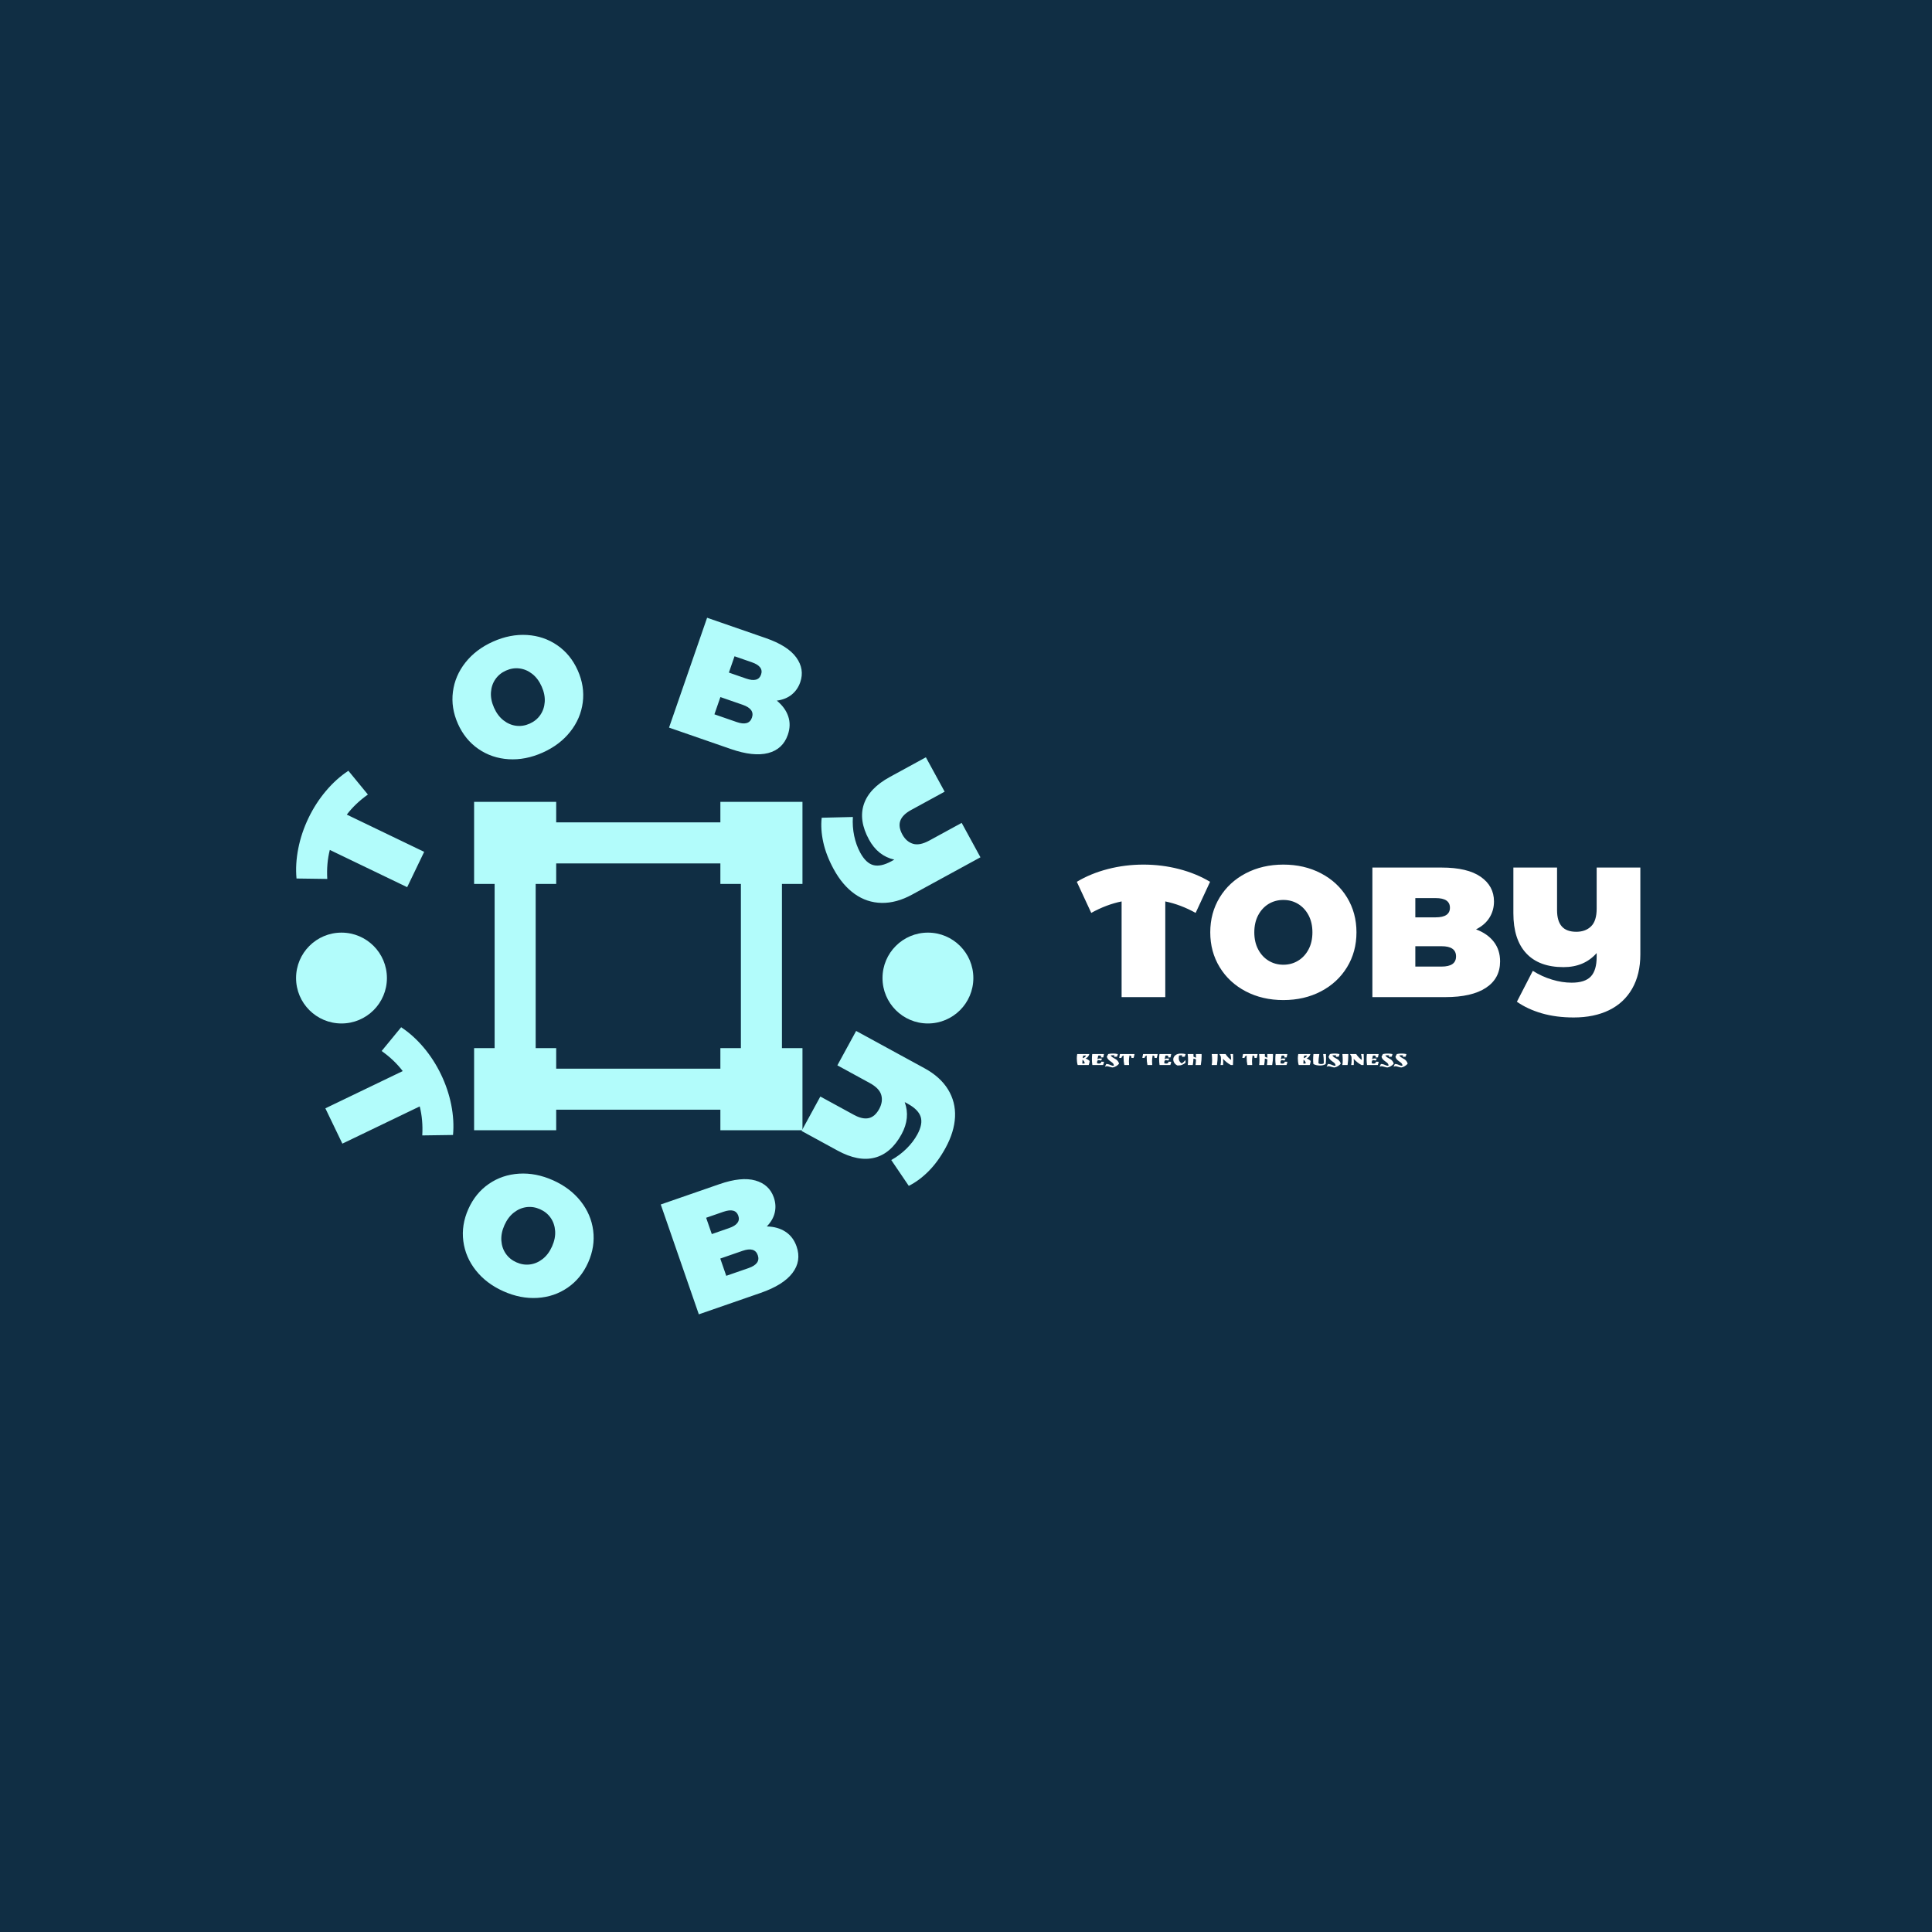
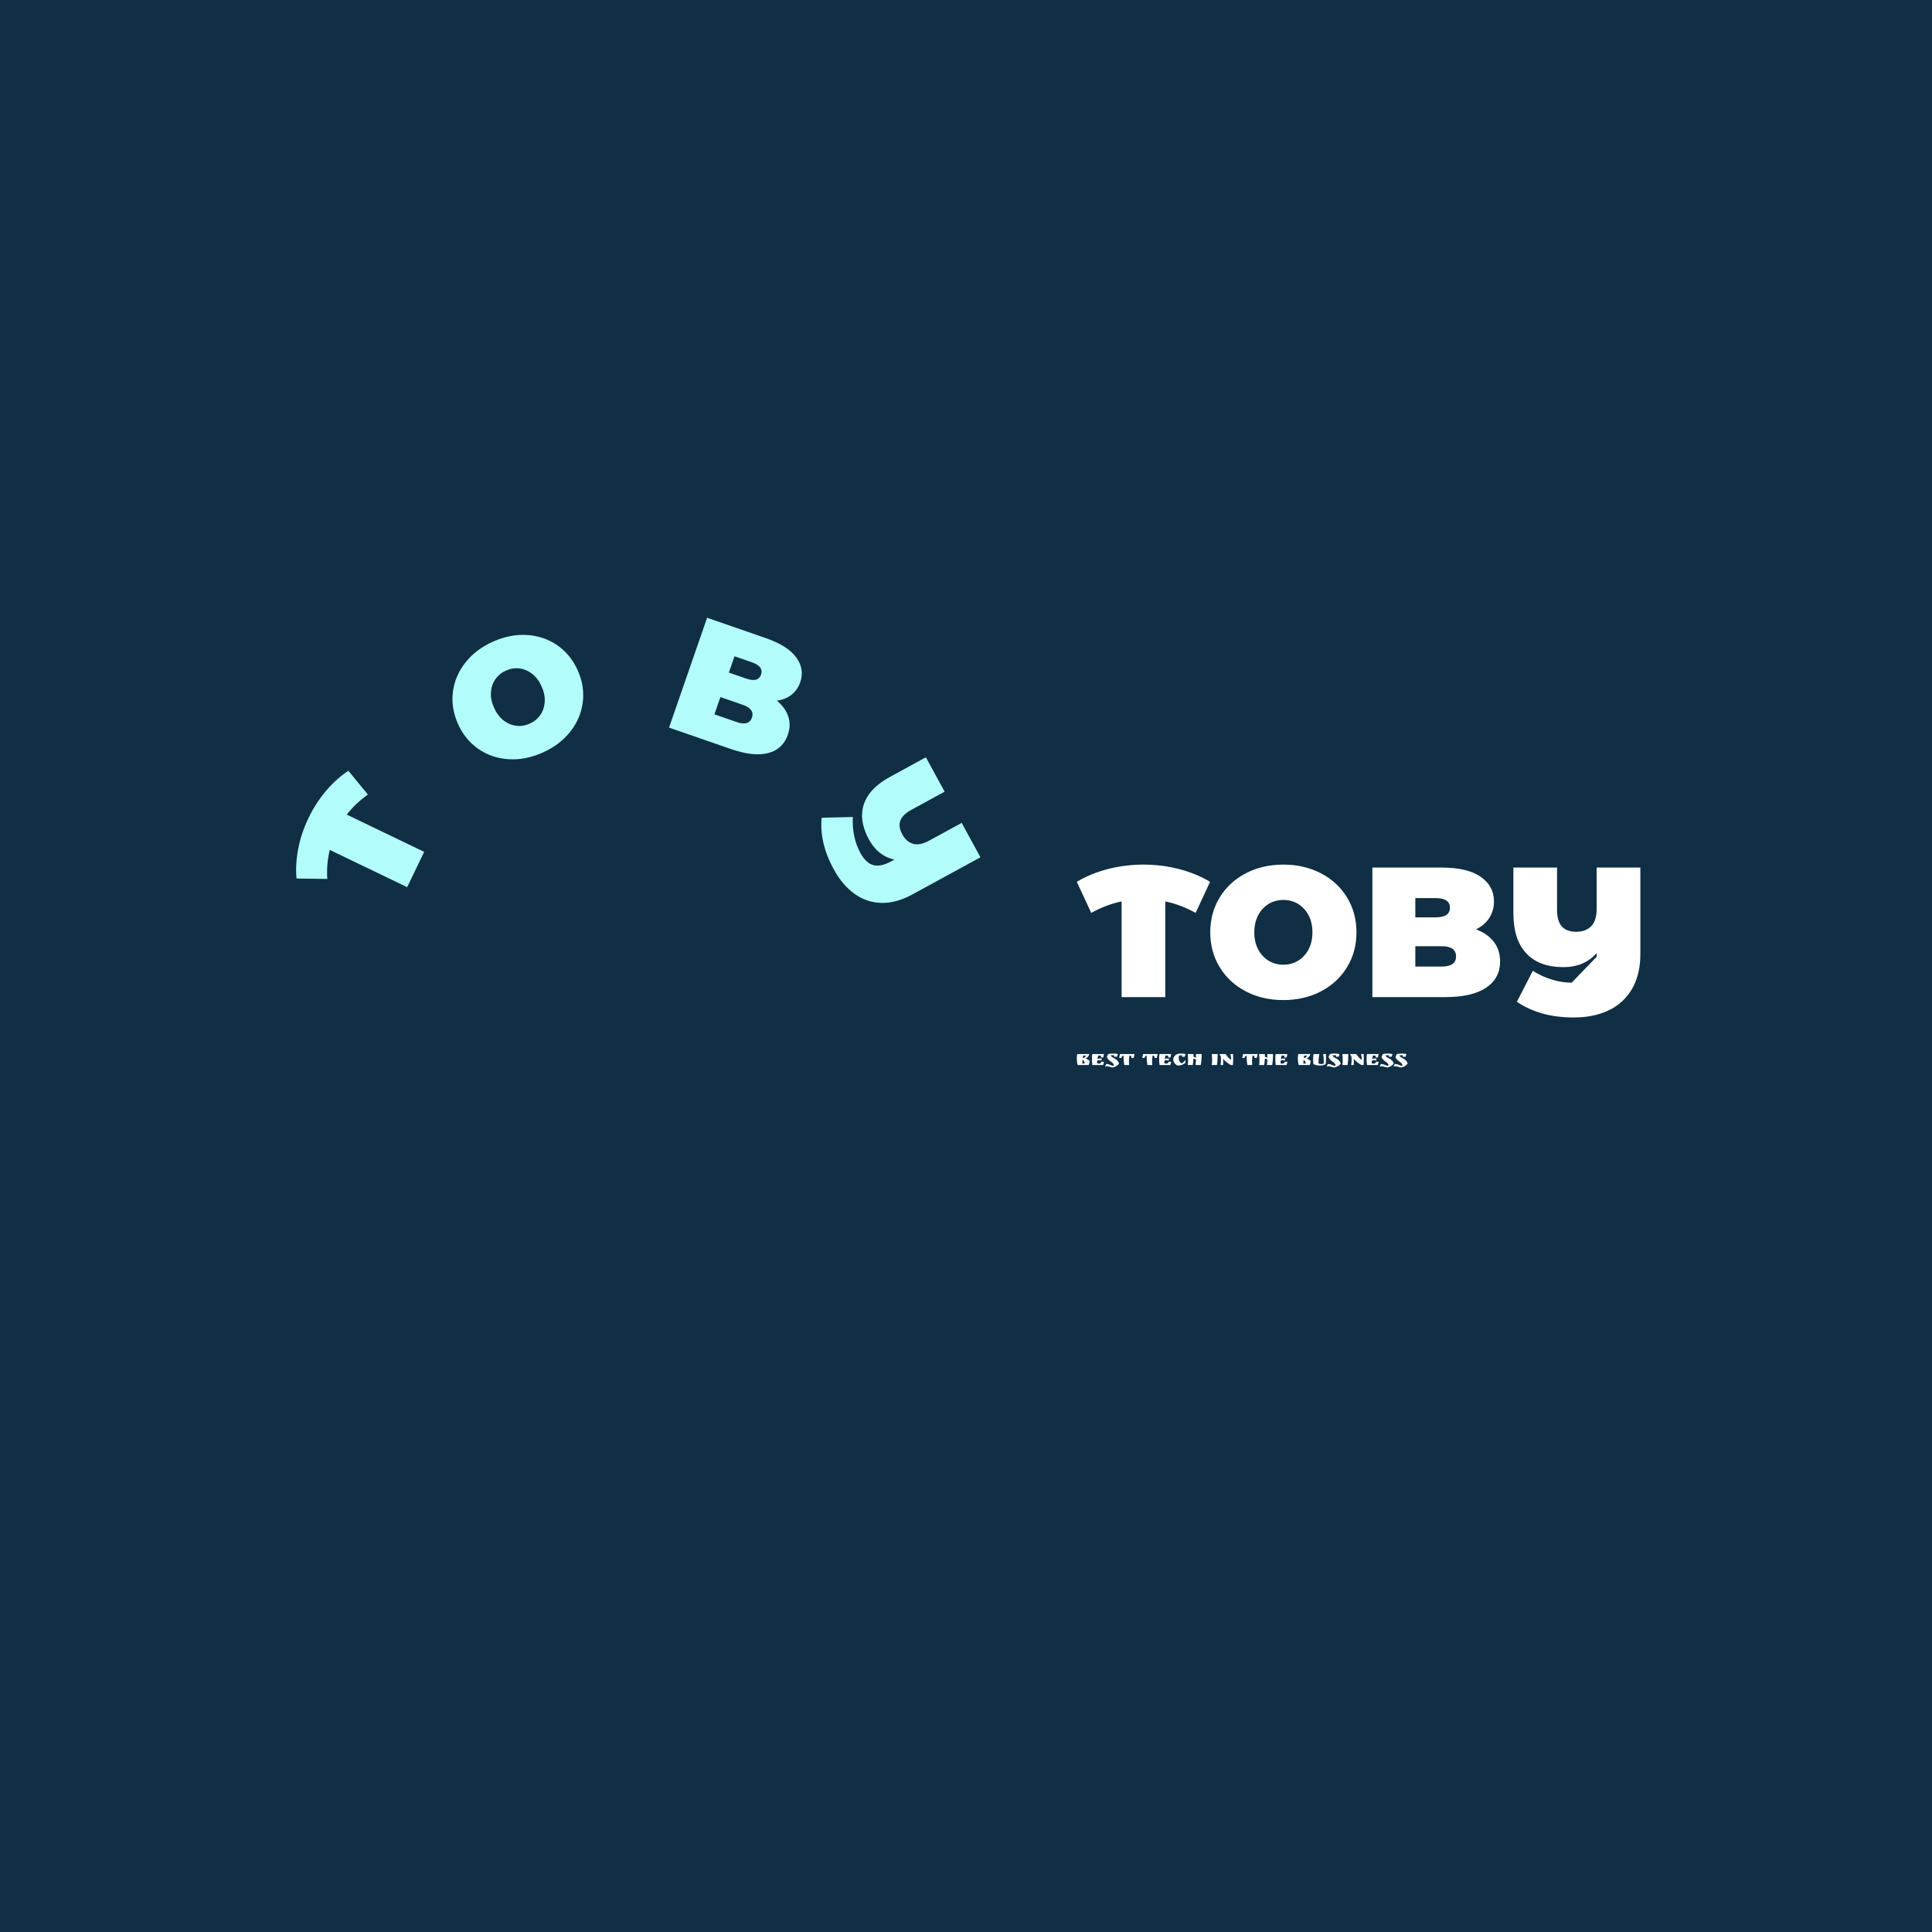
<svg xmlns="http://www.w3.org/2000/svg" version="1.1" width="1000" height="1000" viewBox="0 0 1000 1000">
  <rect width="1000" height="1000" fill="#102e44" />
  <g transform="matrix(0.7,0,0,0.7,149.576,319.772)">
    <svg viewBox="0 0 396 204" data-background-color="#102e44" preserveAspectRatio="xMidYMid meet" height="515" width="1000">
      <g id="tight-bounds" transform="matrix(1,0,0,1,0.24,-0.012)">
        <svg viewBox="0 0 395.52 204.025" height="204.025" width="395.52">
          <g>
            <svg viewBox="0 0 947.704 488.863" height="204.025" width="395.52">
              <g transform="matrix(1,0,0,1,552.184,173.236)">
                <svg viewBox="0 0 395.52 142.391" height="142.391" width="395.52">
                  <g id="textblocktransform">
                    <svg viewBox="0 0 395.52 142.391" height="142.391" width="395.52" id="textblock">
                      <g>
                        <svg viewBox="0 0 395.52 107.29" height="107.29" width="395.52">
                          <g transform="matrix(1,0,0,1,0,0)">
                            <svg width="395.52" viewBox="-0.9 -35.8 152.24 41.3" height="107.29" data-palette-color="#ffffff">
-                               <path d="M35.1-31.15L31.2-22.75Q27.15-25 23-25.85L23-25.85 23 0 11.2 0 11.2-25.85Q7.05-25 3-22.75L3-22.75-0.9-31.15Q2.85-33.4 7.5-34.6 12.15-35.8 17.1-35.8L17.1-35.8Q22.05-35.8 26.7-34.6 31.35-33.4 35.1-31.15L35.1-31.15ZM54.9 0.8Q49.25 0.8 44.75-1.55 40.25-3.9 37.7-8.08 35.15-12.25 35.15-17.5L35.15-17.5Q35.15-22.75 37.7-26.93 40.25-31.1 44.75-33.45 49.25-35.8 54.9-35.8L54.9-35.8Q60.55-35.8 65.05-33.45 69.55-31.1 72.1-26.93 74.65-22.75 74.65-17.5L74.65-17.5Q74.65-12.25 72.1-8.08 69.55-3.9 65.05-1.55 60.55 0.8 54.9 0.8L54.9 0.8ZM54.9-8.75Q57.1-8.75 58.87-9.83 60.65-10.9 61.7-12.88 62.75-14.85 62.75-17.5L62.75-17.5Q62.75-20.15 61.7-22.13 60.65-24.1 58.87-25.18 57.1-26.25 54.9-26.25L54.9-26.25Q52.7-26.25 50.92-25.18 49.15-24.1 48.1-22.13 47.05-20.15 47.05-17.5L47.05-17.5Q47.05-14.85 48.1-12.88 49.15-10.9 50.92-9.83 52.7-8.75 54.9-8.75L54.9-8.75ZM106.95-18.3Q110.05-17.15 111.75-14.95 113.45-12.75 113.45-9.65L113.45-9.65Q113.45-5.05 109.65-2.53 105.85 0 98.65 0L98.65 0 78.95 0 78.95-35 97.65-35Q104.65-35 108.22-32.5 111.8-30 111.8-25.85L111.8-25.85Q111.8-23.4 110.57-21.45 109.35-19.5 106.95-18.3L106.95-18.3ZM96.05-26.75L90.55-26.75 90.55-21.55 96.05-21.55Q99.9-21.55 99.9-24.15L99.9-24.15Q99.9-26.75 96.05-26.75L96.05-26.75ZM97.65-8.25Q101.55-8.25 101.55-11L101.55-11Q101.55-13.75 97.65-13.75L97.65-13.75 90.55-13.75 90.55-8.25 97.65-8.25ZM139.54-35L151.34-35 151.34-11.55Q151.34-6.15 149.14-2.3 146.94 1.55 142.89 3.53 138.84 5.5 133.34 5.5L133.34 5.5Q128.59 5.5 124.72 4.38 120.84 3.25 117.99 1.25L117.99 1.25 122.29-7.1Q124.74-5.55 127.47-4.73 130.19-3.9 132.79-3.9L132.79-3.9Q136.39-3.9 137.97-5.58 139.54-7.25 139.54-10.9L139.54-10.9 139.54-11.9Q136.19-8.1 130.59-8.1L130.59-8.1Q123.99-8.1 120.52-11.83 117.04-15.55 117.04-22.65L117.04-22.65 117.04-35 128.84-35 128.84-23.5Q128.84-20.55 130.12-19.1 131.39-17.65 134.04-17.65L134.04-17.65Q136.54-17.65 138.04-19.13 139.54-20.6 139.54-23.9L139.54-23.9 139.54-35Z" opacity="1" transform="matrix(1,0,0,1,0,0)" fill="#ffffff" class="undefined-text-0" data-fill-palette-color="primary" id="text-0" />
+                               <path d="M35.1-31.15L31.2-22.75Q27.15-25 23-25.85L23-25.85 23 0 11.2 0 11.2-25.85Q7.05-25 3-22.75L3-22.75-0.9-31.15Q2.85-33.4 7.5-34.6 12.15-35.8 17.1-35.8L17.1-35.8Q22.05-35.8 26.7-34.6 31.35-33.4 35.1-31.15L35.1-31.15ZM54.9 0.8Q49.25 0.8 44.75-1.55 40.25-3.9 37.7-8.08 35.15-12.25 35.15-17.5L35.15-17.5Q35.15-22.75 37.7-26.93 40.25-31.1 44.75-33.45 49.25-35.8 54.9-35.8L54.9-35.8Q60.55-35.8 65.05-33.45 69.55-31.1 72.1-26.93 74.65-22.75 74.65-17.5L74.65-17.5Q74.65-12.25 72.1-8.08 69.55-3.9 65.05-1.55 60.55 0.8 54.9 0.8L54.9 0.8ZM54.9-8.75Q57.1-8.75 58.87-9.83 60.65-10.9 61.7-12.88 62.75-14.85 62.75-17.5L62.75-17.5Q62.75-20.15 61.7-22.13 60.65-24.1 58.87-25.18 57.1-26.25 54.9-26.25L54.9-26.25Q52.7-26.25 50.92-25.18 49.15-24.1 48.1-22.13 47.05-20.15 47.05-17.5L47.05-17.5Q47.05-14.85 48.1-12.88 49.15-10.9 50.92-9.83 52.7-8.75 54.9-8.75L54.9-8.75ZM106.95-18.3Q110.05-17.15 111.75-14.95 113.45-12.75 113.45-9.65L113.45-9.65Q113.45-5.05 109.65-2.53 105.85 0 98.65 0L98.65 0 78.95 0 78.95-35 97.65-35Q104.65-35 108.22-32.5 111.8-30 111.8-25.85L111.8-25.85Q111.8-23.4 110.57-21.45 109.35-19.5 106.95-18.3L106.95-18.3ZM96.05-26.75L90.55-26.75 90.55-21.55 96.05-21.55Q99.9-21.55 99.9-24.15L99.9-24.15Q99.9-26.75 96.05-26.75L96.05-26.75ZM97.65-8.25Q101.55-8.25 101.55-11L101.55-11Q101.55-13.75 97.65-13.75L97.65-13.75 90.55-13.75 90.55-8.25 97.65-8.25ZM139.54-35L151.34-35 151.34-11.55Q151.34-6.15 149.14-2.3 146.94 1.55 142.89 3.53 138.84 5.5 133.34 5.5L133.34 5.5Q128.59 5.5 124.72 4.38 120.84 3.25 117.99 1.25L117.99 1.25 122.29-7.1Q124.74-5.55 127.47-4.73 130.19-3.9 132.79-3.9L132.79-3.9L139.54-10.9 139.54-11.9Q136.19-8.1 130.59-8.1L130.59-8.1Q123.99-8.1 120.52-11.83 117.04-15.55 117.04-22.65L117.04-22.65 117.04-35 128.84-35 128.84-23.5Q128.84-20.55 130.12-19.1 131.39-17.65 134.04-17.65L134.04-17.65Q136.54-17.65 138.04-19.13 139.54-20.6 139.54-23.9L139.54-23.9 139.54-35Z" opacity="1" transform="matrix(1,0,0,1,0,0)" fill="#ffffff" class="undefined-text-0" data-fill-palette-color="primary" id="text-0" />
                            </svg>
                          </g>
                        </svg>
                      </g>
                      <g transform="matrix(1,0,0,1,0,132.619)">
                        <svg viewBox="0 0 232.21 9.772" height="9.772" width="232.21">
                          <g transform="matrix(1,0,0,1,0,0)">
                            <svg width="232.21" viewBox="3.5 -26.15 754.44 31.75" height="9.772" data-palette-color="#ffffff">
                              <path d="M16.1-3.25L16.1-3.25Q19.5-3.25 21.65-3.8L21.65-3.8Q20.75-9.35 16.55-12.05L16.55-12.05Q16.1-7.6 16.1-3.25ZM3.5-15L3.5-15Q3.5-20.25 4.45-25L4.45-25 32.2-25Q29.95-18 23.6-14.85L23.6-14.85Q29.35-12.8 32.8-9.15L32.8-9.15Q32.35-4.5 30.65 0L30.65 0 5.5 0Q3.5-6.95 3.5-15ZM16.95-15.5L16.95-15.5Q19.4-16.15 21.5-17.75 23.6-19.35 24.5-21.7L24.5-21.7Q20.5-21.7 18-21.45L18-21.45Q17.4-18.55 16.95-15.5ZM55.5-14.95L55.5-14.95 60.2-14.65Q60.9-14.65 61.25-14.7L61.25-14.7 58.9-10.3 58.45-10.3Q57.5-10.3 55.75-10.83 54-11.35 53.25-11.35L53.25-11.35Q51.2-11.35 50-8.7L50-8.7Q49.8-6.25 49.7-3.8L49.7-3.8Q52.3-3.3 53.8-3.3L53.8-3.3 54.25-3.3Q56.4-3.3 57.67-4.25 58.95-5.2 59.5-7.65L59.5-7.65 65.5-7.4Q64.75-3.1 63.5 0L63.5 0 38.95 0Q37.95-6.75 37.95-13.4 37.95-20.05 38.65-25L38.65-25 65.45-25Q64.55-19.6 63.85-17.4L63.85-17.4Q60.9-17.25 58.45-17.2L58.45-17.2Q58.85-18.35 58.85-19.35L58.85-19.35Q58.85-21.75 55.25-21.75L55.25-21.75Q53.9-21.75 52.25-21.45L52.25-21.45Q51.15-16.7 50.55-13.1L50.55-13.1Q52.55-14.95 55.5-14.95ZM89.45-22L89.45-22Q87.45-22.3 85.17-22.3 82.9-22.3 80.75-22L80.75-22Q82.1-19.7 83.95-18.25 85.8-16.8 88.62-15.38 91.45-13.95 93.22-12.75 95-11.55 97.15-8.8 99.3-6.05 99.85-3.05L99.85-3.05Q97.45 0.05 93.5 2.43 89.55 4.8 85.4 5.6L85.4 5.6Q82.6 5.35 78.32 4.03 74.05 2.7 71.9 2.7 69.75 2.7 67.6 4.05L67.6 4.05Q68.5 1.5 70.55-2.35L70.55-2.35 70.95-2.35Q74.15-2.35 76.97-1.35 79.8-0.35 82.12 0.65 84.45 1.65 85.87 1.65 87.3 1.65 87.95 1.45L87.95 1.45Q87.95-1.85 85.9-4L85.9-4Q84.8-5.15 84.02-5.78 83.25-6.4 81.65-7.5L81.65-7.5 80.8-8.1Q77.4-10.45 75.2-12.88 73-15.3 72-18.85L72-18.85Q73.6-22.4 75.15-25L75.15-25Q79.9-26.15 85-26.15L85-26.15 87.2-26.15Q91.5-26.15 97.05-24.95L97.05-24.95Q96.25-21.65 95.1-19L95.1-19Q90.9-18.7 88.6-18.7L88.6-18.7Q89.05-19.85 89.45-22ZM123.64-21.75L123.64-21.75Q122.34-13.85 122.34-8.85 122.34-3.85 122.74 0L122.74 0 111.84 0Q110.14-7.95 110.14-17.1L110.14-17.1Q110.14-18.65 110.24-21.75L110.24-21.75Q105.99-20.5 105.04-16L105.04-16 100.09-16.3 101.89-25 135.14-25Q134.14-19.5 132.84-16L132.84-16 127.79-16.3Q127.99-17.1 127.99-17.9L127.99-17.9Q127.99-19.85 126.79-20.8 125.59-21.75 123.64-21.75ZM176.39-21.75L176.39-21.75Q175.09-13.85 175.09-8.85 175.09-3.85 175.49 0L175.49 0 164.59 0Q162.89-7.95 162.89-17.1L162.89-17.1Q162.89-18.65 162.99-21.75L162.99-21.75Q158.74-20.5 157.79-16L157.79-16 152.84-16.3 154.64-25 187.89-25Q186.89-19.5 185.59-16L185.59-16 180.54-16.3Q180.74-17.1 180.74-17.9L180.74-17.9Q180.74-19.85 179.54-20.8 178.34-21.75 176.39-21.75ZM208.79-14.95L208.79-14.95 213.49-14.65Q214.19-14.65 214.54-14.7L214.54-14.7 212.19-10.3 211.74-10.3Q210.79-10.3 209.04-10.83 207.29-11.35 206.54-11.35L206.54-11.35Q204.49-11.35 203.29-8.7L203.29-8.7Q203.09-6.25 202.99-3.8L202.99-3.8Q205.59-3.3 207.09-3.3L207.09-3.3 207.54-3.3Q209.69-3.3 210.96-4.25 212.24-5.2 212.79-7.65L212.79-7.65 218.79-7.4Q218.04-3.1 216.79 0L216.79 0 192.24 0Q191.24-6.75 191.24-13.4 191.24-20.05 191.94-25L191.94-25 218.74-25Q217.84-19.6 217.14-17.4L217.14-17.4Q214.19-17.25 211.74-17.2L211.74-17.2Q212.14-18.35 212.14-19.35L212.14-19.35Q212.14-21.75 208.54-21.75L208.54-21.75Q207.19-21.75 205.54-21.45L205.54-21.45Q204.44-16.7 203.84-13.1L203.84-13.1Q205.84-14.95 208.79-14.95ZM244.03-21.95L244.03-21.95Q242.28-22.25 240.66-22.25 239.03-22.25 236.73-21.7L236.73-21.7Q235.98-18.55 235.98-15.55L235.98-15.55Q235.98-7.8 242.88-3.65L242.88-3.65Q247.48-6.7 251.18-11.25L251.18-11.25Q251.33-9.25 251.43-5.15L251.43-5.15Q247.73-2.25 243.88-0.6 240.03 1.05 234.28 1.05L234.28 1.05 233.13 1.05Q228.63-0.9 226.06-4.7 223.48-8.5 223.48-12.7L223.48-12.7Q223.48-18.3 228.08-22.23 232.68-26.15 241.43-26.15L241.43-26.15Q246.33-26.15 251.68-24.9L251.68-24.9Q250.88-21.75 249.68-18.95L249.68-18.95Q246.53-18.65 243.18-18.65L243.18-18.65Q243.68-20.05 244.03-21.95ZM288.13-20.85L288.13-20.85Q288.13-11.05 286.23 0L286.23 0 274.28 0Q275.08-5.9 275.33-12.7L275.33-12.7Q272.73-14.3 269.53-14.65L269.53-14.65Q269.23-7.3 267.93 0L267.93 0 256.58 0Q257.23-4.9 257.23-11.73 257.23-18.55 256.33-25L256.33-25 269.53-25Q269.63-22.95 269.63-18.9L269.63-18.9Q272.53-18 275.38-16.45L275.38-16.45Q275.38-21.1 275.03-25L275.03-25 288.03-25Q288.13-22.2 288.13-20.85ZM311.23-25L324.73-25 324.73-23.65Q324.73-10.45 323.08 0L323.08 0 311.08 0Q312.03-4.6 312.03-10.63 312.03-16.65 311.23-25L311.23-25ZM353.82-25L359.77-25Q360.07-19.75 360.07-13.93 360.07-8.1 359.57 0L359.57 0 354.77 0Q345.07-5.2 336.97-14.15L336.97-14.15Q337.37-10.8 337.37-7.28 337.37-3.75 337.12 0L337.12 0 331.27 0Q332.27-6.15 332.27-11.38 332.27-16.6 331.77-19.65L331.77-19.65Q329.77-22.65 328.62-25L328.62-25 342.82-25Q344.92-21.4 348.55-17.57 352.17-13.75 355.47-11.6L355.47-11.6Q355.47-18.9 353.82-25L353.82-25ZM404.32-21.75L404.32-21.75Q403.02-13.85 403.02-8.85 403.02-3.85 403.42 0L403.42 0 392.52 0Q390.82-7.95 390.82-17.1L390.82-17.1Q390.82-18.65 390.92-21.75L390.92-21.75Q386.67-20.5 385.72-16L385.72-16 380.77-16.3 382.57-25 415.82-25Q414.82-19.5 413.52-16L413.52-16 408.47-16.3Q408.67-17.1 408.67-17.9L408.67-17.9Q408.67-19.85 407.47-20.8 406.27-21.75 404.32-21.75ZM450.92-20.85L450.92-20.85Q450.92-11.05 449.02 0L449.02 0 437.07 0Q437.87-5.9 438.12-12.7L438.12-12.7Q435.52-14.3 432.32-14.65L432.32-14.65Q432.02-7.3 430.72 0L430.72 0 419.37 0Q420.02-4.9 420.02-11.73 420.02-18.55 419.12-25L419.12-25 432.32-25Q432.42-22.95 432.42-18.9L432.42-18.9Q435.32-18 438.17-16.45L438.17-16.45Q438.17-21.1 437.82-25L437.82-25 450.82-25Q450.92-22.2 450.92-20.85ZM473.71-14.95L473.71-14.95 478.41-14.65Q479.11-14.65 479.46-14.7L479.46-14.7 477.11-10.3 476.66-10.3Q475.71-10.3 473.96-10.83 472.21-11.35 471.46-11.35L471.46-11.35Q469.41-11.35 468.21-8.7L468.21-8.7Q468.01-6.25 467.91-3.8L467.91-3.8Q470.51-3.3 472.01-3.3L472.01-3.3 472.46-3.3Q474.61-3.3 475.89-4.25 477.16-5.2 477.71-7.65L477.71-7.65 483.71-7.4Q482.96-3.1 481.71 0L481.71 0 457.16 0Q456.16-6.75 456.16-13.4 456.16-20.05 456.86-25L456.86-25 483.66-25Q482.76-19.6 482.06-17.4L482.06-17.4Q479.11-17.25 476.66-17.2L476.66-17.2Q477.06-18.35 477.06-19.35L477.06-19.35Q477.06-21.75 473.46-21.75L473.46-21.75Q472.11-21.75 470.46-21.45L470.46-21.45Q469.36-16.7 468.76-13.1L468.76-13.1Q470.76-14.95 473.71-14.95ZM520.11-3.25L520.11-3.25Q523.51-3.25 525.66-3.8L525.66-3.8Q524.76-9.35 520.56-12.05L520.56-12.05Q520.11-7.6 520.11-3.25ZM507.51-15L507.51-15Q507.51-20.25 508.46-25L508.46-25 536.21-25Q533.96-18 527.61-14.85L527.61-14.85Q533.36-12.8 536.81-9.15L536.81-9.15Q536.36-4.5 534.66 0L534.66 0 509.51 0Q507.51-6.95 507.51-15ZM520.96-15.5L520.96-15.5Q523.41-16.15 525.51-17.75 527.61-19.35 528.51-21.7L528.51-21.7Q524.51-21.7 522.01-21.45L522.01-21.45Q521.41-18.55 520.96-15.5ZM565.26-25L571.66-25Q571.86-21.75 571.86-15.53 571.86-9.3 571.06-2.25L571.06-2.25Q565.86 1.1 558.61 1.1L558.61 1.1Q548.96 1.1 543.01-2.25L543.01-2.25Q542.36-7.65 542.36-12.73 542.36-17.8 543.11-25L543.11-25 556.56-25Q554.56-14.15 554.46-4.15L554.46-4.15Q556.56-2.25 560.51-2.25 564.46-2.25 566.56-3.65L566.56-3.65Q566.66-5.3 566.66-8.4L566.66-8.4Q566.66-16.3 565.26-25L565.26-25ZM594.95-22L594.95-22Q592.95-22.3 590.68-22.3 588.4-22.3 586.25-22L586.25-22Q587.6-19.7 589.45-18.25 591.3-16.8 594.13-15.38 596.95-13.95 598.73-12.75 600.5-11.55 602.65-8.8 604.8-6.05 605.35-3.05L605.35-3.05Q602.95 0.05 599 2.43 595.05 4.8 590.9 5.6L590.9 5.6Q588.1 5.35 583.83 4.03 579.55 2.7 577.4 2.7 575.25 2.7 573.1 4.05L573.1 4.05Q574 1.5 576.05-2.35L576.05-2.35 576.45-2.35Q579.65-2.35 582.48-1.35 585.3-0.35 587.63 0.65 589.95 1.65 591.38 1.65 592.8 1.65 593.45 1.45L593.45 1.45Q593.45-1.85 591.4-4L591.4-4Q590.3-5.15 589.53-5.78 588.75-6.4 587.15-7.5L587.15-7.5 586.3-8.1Q582.9-10.45 580.7-12.88 578.5-15.3 577.5-18.85L577.5-18.85Q579.1-22.4 580.65-25L580.65-25Q585.4-26.15 590.5-26.15L590.5-26.15 592.7-26.15Q597-26.15 602.55-24.95L602.55-24.95Q601.75-21.65 600.6-19L600.6-19Q596.4-18.7 594.1-18.7L594.1-18.7Q594.55-19.85 594.95-22ZM609.1-25L622.6-25 622.6-23.65Q622.6-10.45 620.95 0L620.95 0 608.95 0Q609.9-4.6 609.9-10.63 609.9-16.65 609.1-25L609.1-25ZM651.7-25L657.65-25Q657.95-19.75 657.95-13.93 657.95-8.1 657.45 0L657.45 0 652.65 0Q642.95-5.2 634.85-14.15L634.85-14.15Q635.25-10.8 635.25-7.28 635.25-3.75 635 0L635 0 629.15 0Q630.15-6.15 630.15-11.38 630.15-16.6 629.65-19.65L629.65-19.65Q627.65-22.65 626.5-25L626.5-25 640.7-25Q642.8-21.4 646.42-17.57 650.05-13.75 653.35-11.6L653.35-11.6Q653.35-18.9 651.7-25L651.7-25ZM681.84-14.95L681.84-14.95 686.54-14.65Q687.24-14.65 687.59-14.7L687.59-14.7 685.24-10.3 684.79-10.3Q683.84-10.3 682.09-10.83 680.34-11.35 679.59-11.35L679.59-11.35Q677.54-11.35 676.34-8.7L676.34-8.7Q676.14-6.25 676.04-3.8L676.04-3.8Q678.64-3.3 680.14-3.3L680.14-3.3 680.59-3.3Q682.74-3.3 684.02-4.25 685.29-5.2 685.84-7.65L685.84-7.65 691.84-7.4Q691.09-3.1 689.84 0L689.84 0 665.29 0Q664.29-6.75 664.29-13.4 664.29-20.05 664.99-25L664.99-25 691.79-25Q690.89-19.6 690.19-17.4L690.19-17.4Q687.24-17.25 684.79-17.2L684.79-17.2Q685.19-18.35 685.19-19.35L685.19-19.35Q685.19-21.75 681.59-21.75L681.59-21.75Q680.24-21.75 678.59-21.45L678.59-21.45Q677.49-16.7 676.89-13.1L676.89-13.1Q678.89-14.95 681.84-14.95ZM715.79-22L715.79-22Q713.79-22.3 711.52-22.3 709.24-22.3 707.09-22L707.09-22Q708.44-19.7 710.29-18.25 712.14-16.8 714.97-15.38 717.79-13.95 719.57-12.75 721.34-11.55 723.49-8.8 725.64-6.05 726.19-3.05L726.19-3.05Q723.79 0.05 719.84 2.43 715.89 4.8 711.74 5.6L711.74 5.6Q708.94 5.35 704.67 4.03 700.39 2.7 698.24 2.7 696.09 2.7 693.94 4.05L693.94 4.05Q694.84 1.5 696.89-2.35L696.89-2.35 697.29-2.35Q700.49-2.35 703.32-1.35 706.14-0.35 708.47 0.65 710.79 1.65 712.22 1.65 713.64 1.65 714.29 1.45L714.29 1.45Q714.29-1.85 712.24-4L712.24-4Q711.14-5.15 710.37-5.78 709.59-6.4 707.99-7.5L707.99-7.5 707.14-8.1Q703.74-10.45 701.54-12.88 699.34-15.3 698.34-18.85L698.34-18.85Q699.94-22.4 701.49-25L701.49-25Q706.24-26.15 711.34-26.15L711.34-26.15 713.54-26.15Q717.84-26.15 723.39-24.95L723.39-24.95Q722.59-21.65 721.44-19L721.44-19Q717.24-18.7 714.94-18.7L714.94-18.7Q715.39-19.85 715.79-22ZM747.54-22L747.54-22Q745.54-22.3 743.26-22.3 740.99-22.3 738.84-22L738.84-22Q740.19-19.7 742.04-18.25 743.89-16.8 746.71-15.38 749.54-13.95 751.31-12.75 753.09-11.55 755.24-8.8 757.39-6.05 757.94-3.05L757.94-3.05Q755.54 0.05 751.59 2.43 747.64 4.8 743.49 5.6L743.49 5.6Q740.69 5.35 736.41 4.03 732.14 2.7 729.99 2.7 727.84 2.7 725.69 4.05L725.69 4.05Q726.59 1.5 728.64-2.35L728.64-2.35 729.04-2.35Q732.24-2.35 735.06-1.35 737.89-0.35 740.21 0.65 742.54 1.65 743.96 1.65 745.39 1.65 746.04 1.45L746.04 1.45Q746.04-1.85 743.99-4L743.99-4Q742.89-5.15 742.11-5.78 741.34-6.4 739.74-7.5L739.74-7.5 738.89-8.1Q735.49-10.45 733.29-12.88 731.09-15.3 730.09-18.85L730.09-18.85Q731.69-22.4 733.24-25L733.24-25Q737.99-26.15 743.09-26.15L743.09-26.15 745.29-26.15Q749.59-26.15 755.14-24.95L755.14-24.95Q754.34-21.65 753.19-19L753.19-19Q748.99-18.7 746.69-18.7L746.69-18.7Q747.14-19.85 747.54-22Z" opacity="1" transform="matrix(1,0,0,1,0,0)" fill="#ffffff" class="undefined-text-1" data-fill-palette-color="secondary" id="text-1" />
                            </svg>
                          </g>
                        </svg>
                      </g>
                    </svg>
                  </g>
                </svg>
              </g>
              <g>
                <svg viewBox="0 0 488.863 488.863" height="488.863" width="488.863">
                  <g>
                    <svg viewBox="0 0 488.863 488.863" height="488.863" width="488.863">
                      <g transform="matrix(1,0,0,1,129.205,129.205)">
                        <svg viewBox="0 0 230.452 230.452" height="230.452" width="230.452">
                          <g>
                            <svg version="1.1" x="0" y="0" viewBox="0 0 16 16" style="enable-background:new 0 0 16 16;" xml:space="preserve" height="230.452" width="230.452" class="icon-s-0" data-fill-palette-color="accent" id="s-0">
                              <g fill="#b2fcfb" data-fill-palette-color="accent">
-                                 <path d="M12 1H4V0H0v4h1v8H0v4h4v-1h8v1h4v-4h-1V4h1V0h-4V1zM13 12h-1v1H4v-1H3V4h1V3h8v1h1V12z" fill="#b2fcfb" data-fill-palette-color="accent" />
-                               </g>
+                                 </g>
                            </svg>
                          </g>
                        </svg>
                      </g>
-                       <path d="M114.411 362.996l-21.586 0.301c0.419-7.19-0.174-13.977-1.777-20.358v0l-54.296 26.136-11.931-24.785 54.296-26.137c-3.991-5.24-8.925-9.936-14.804-14.087v0l13.699-16.685c5.677 3.732 10.925 8.449 15.745 14.152 4.814 5.705 8.888 12.021 12.222 18.948v0c3.337 6.933 5.734 14.06 7.192 21.381 1.448 7.318 1.861 14.363 1.24 21.134zM149.817 472.693c-8.019-3.579-14.477-8.46-19.374-14.644-4.897-6.184-7.833-13.045-8.808-20.582-0.972-7.544 0.203-15.039 3.526-22.484v0c3.325-7.452 8.12-13.335 14.384-17.65 6.261-4.309 13.329-6.705 21.202-7.19 7.873-0.485 15.82 1.062 23.838 4.64v0c8.019 3.579 14.477 8.46 19.375 14.644 4.904 6.187 7.843 13.049 8.817 20.587 0.972 7.544-0.205 15.042-3.53 22.493v0c-3.323 7.446-8.116 13.326-14.38 17.641-6.261 4.309-13.332 6.704-21.212 7.186-7.873 0.485-15.82-1.062-23.838-4.641zM158.89 452.363c3.125 1.395 6.288 1.893 9.487 1.496 3.197-0.406 6.165-1.676 8.906-3.809 2.743-2.139 4.954-5.088 6.632-8.848v0c1.681-3.766 2.4-7.381 2.156-10.844-0.24-3.47-1.276-6.53-3.109-9.182-1.841-2.647-4.325-4.668-7.449-6.062v0c-3.119-1.392-6.278-1.889-9.479-1.492-3.203 0.404-6.173 1.676-8.91 3.818-2.74 2.133-4.951 5.082-6.631 8.847v0c-1.678 3.76-2.397 7.375-2.157 10.845 0.237 3.461 1.274 6.518 3.113 9.172 1.841 2.647 4.322 4.667 7.441 6.059zM334.623 427.182c5.139 0.112 9.516 1.353 13.13 3.722 3.618 2.361 6.216 5.818 7.793 10.372v0c2.34 6.754 1.363 12.953-2.931 18.598-4.296 5.639-11.732 10.29-22.305 13.954v0l-43.392 15.035-26.713-77.094 41.192-14.273c10.28-3.562 18.681-4.416 25.203-2.561 6.519 1.848 10.835 5.821 12.948 11.918v0c1.246 3.597 1.466 7.139 0.66 10.626-0.806 3.487-2.668 6.721-5.585 9.703zM304.175 416.892l-12.121 4.199 3.968 11.451 12.12-4.2c5.65-1.958 7.814-4.847 6.491-8.666v0c-1.321-3.814-4.807-4.742-10.458-2.784zM321.812 456.414c5.727-1.984 7.891-4.995 6.492-9.032v0c-1.399-4.037-4.962-5.063-10.688-3.078v0l-15.641 5.419 4.196 12.111zM384.148 314.125l13.178-24.145 47.989 26.189c7.364 4.019 12.853 8.96 16.466 14.822 3.616 5.872 5.265 12.304 4.947 19.297-0.327 6.996-2.537 14.244-6.63 21.744v0c-3.537 6.481-7.515 11.946-11.934 16.393-4.419 4.447-9.053 7.874-13.902 10.279v0l-12.288-18.124c3.942-2.193 7.489-4.84 10.642-7.94 3.153-3.1 5.698-6.425 7.634-9.974v0c2.68-4.911 3.464-9.067 2.351-12.466-1.111-3.39-4.157-6.444-9.139-9.163v0l-2.044-1.115c2.691 7.397 1.951 14.917-2.22 22.559v0c-4.911 8.999-11.202 14.482-18.872 16.448-7.664 1.969-16.339 0.31-26.026-4.977v0l-25.274-13.793 13.177-24.145 23.532 12.842c4.023 2.195 7.497 2.965 10.424 2.309 2.929-0.662 5.38-2.8 7.352-6.414v0c1.859-3.407 2.341-6.685 1.446-9.833-0.893-3.14-3.591-5.939-8.094-8.396v0z" fill="#b2fcfb" data-fill-palette-color="accent" />
                      <path d="M40.973 107.384L54.672 124.069C48.791 128.226 43.856 132.922 39.868 138.156V138.156L94.164 164.293 82.233 189.078 27.937 162.942C26.331 169.329 25.738 176.115 26.16 183.3V183.3L4.574 182.999C3.951 176.234 4.367 169.191 5.824 161.87 7.272 154.552 9.664 147.426 13.002 140.493V140.493C16.339 133.56 20.417 127.243 25.237 121.54 30.048 115.841 35.293 111.122 40.973 107.384ZM177.285 94.642C169.266 98.221 161.32 99.768 153.446 99.283 145.573 98.799 138.505 96.402 132.244 92.094 125.983 87.785 121.189 81.905 117.864 74.453V74.453C114.538 67.002 113.362 59.507 114.337 51.969 115.309 44.425 118.243 37.561 123.141 31.377 128.038 25.193 134.496 20.312 142.514 16.733V16.733C150.533 13.154 158.479 11.607 166.353 12.092 174.226 12.577 181.295 14.976 187.559 19.291 193.821 23.6 198.614 29.48 201.94 36.931V36.931C205.265 44.383 206.441 51.878 205.466 59.415 204.492 66.953 201.556 73.814 196.658 79.998 191.761 86.182 185.303 91.064 177.285 94.642ZM168.211 74.312C171.336 72.918 173.816 70.898 175.652 68.253 177.49 65.6 178.531 62.541 178.774 59.077 179.014 55.607 178.295 51.992 176.617 48.232V48.232C174.939 44.473 172.729 41.524 169.985 39.385 167.242 37.246 164.271 35.978 161.07 35.581 157.873 35.174 154.713 35.669 151.588 37.063V37.063C148.469 38.455 145.99 40.478 144.152 43.131 142.31 45.779 141.272 48.836 141.039 52.303 140.799 55.773 141.518 59.388 143.195 63.148V63.148C144.873 66.908 147.084 69.857 149.827 71.996 152.561 74.131 155.53 75.4 158.733 75.804 161.933 76.201 165.093 75.704 168.211 74.312ZM341.651 58.161C345.621 61.423 348.293 65.102 349.666 69.199 351.048 73.293 350.95 77.616 349.372 82.169V82.169C347.032 88.923 342.428 93.189 335.562 94.967 328.698 96.739 319.979 95.793 309.405 92.129V92.129L266.013 77.094 292.726 0 333.918 14.273C344.192 17.833 351.32 22.36 355.302 27.854 359.278 33.346 360.211 39.138 358.101 45.228V45.228C356.854 48.825 354.836 51.744 352.045 53.984 349.254 56.224 345.79 57.617 341.651 58.161ZM324.09 31.226L311.98 27.029 308.012 38.48 320.123 42.676C325.779 44.636 329.268 43.71 330.59 39.896V39.896C331.914 36.076 329.747 33.186 324.09 31.226ZM313.503 73.191C319.23 75.175 322.793 74.149 324.192 70.112V70.112C325.59 66.075 323.426 63.065 317.699 61.08V61.08L302.059 55.661 297.862 67.771ZM471.392 143.964L484.569 168.11 436.579 194.299C429.215 198.317 422.089 200.257 415.2 200.118 408.309 199.988 402.007 197.895 396.295 193.838 390.592 189.784 385.694 184.007 381.601 176.506V176.506C378.063 170.025 375.62 163.723 374.271 157.601 372.918 151.473 372.544 145.722 373.148 140.348V140.348L395.039 139.82C394.747 144.316 395.054 148.731 395.959 153.066 396.86 157.395 398.279 161.334 400.216 164.883V164.883C402.896 169.794 405.965 172.698 409.422 173.595 412.877 174.501 417.096 173.594 422.078 170.875V170.875L424.122 169.76C416.445 168.021 410.522 163.33 406.351 155.687V155.687C401.44 146.688 400.232 138.431 402.729 130.917 405.22 123.407 411.309 117.008 420.996 111.722V111.722L446.27 97.929 459.442 122.066 435.91 134.909C431.887 137.104 429.361 139.612 428.333 142.434 427.305 145.256 427.777 148.474 429.749 152.088V152.088C431.608 155.495 434.101 157.675 437.228 158.629 440.358 159.573 444.174 158.817 448.677 156.36V156.36Z" fill="#b2fcfb" data-fill-palette-color="accent" />
-                       <path d="M4.26 252.858c0-17.606 14.273-31.879 31.879-31.88 17.606 0 31.879 14.273 31.88 31.88 0 17.606-14.273 31.879-31.88 31.879-17.606 0-31.879-14.273-31.879-31.879zM415.829 252.858c0-17.606 14.273-31.879 31.879-31.88 17.606 0 31.879 14.273 31.879 31.88 0 17.606-14.273 31.879-31.879 31.879-17.606 0-31.879-14.273-31.879-31.879z" fill="#b2fcfb" data-fill-palette-color="accent" />
                    </svg>
                  </g>
                </svg>
              </g>
            </svg>
          </g>
          <defs />
        </svg>
        <rect width="395.52" height="204.025" fill="none" stroke="none" visibility="hidden" />
      </g>
    </svg>
  </g>
</svg>